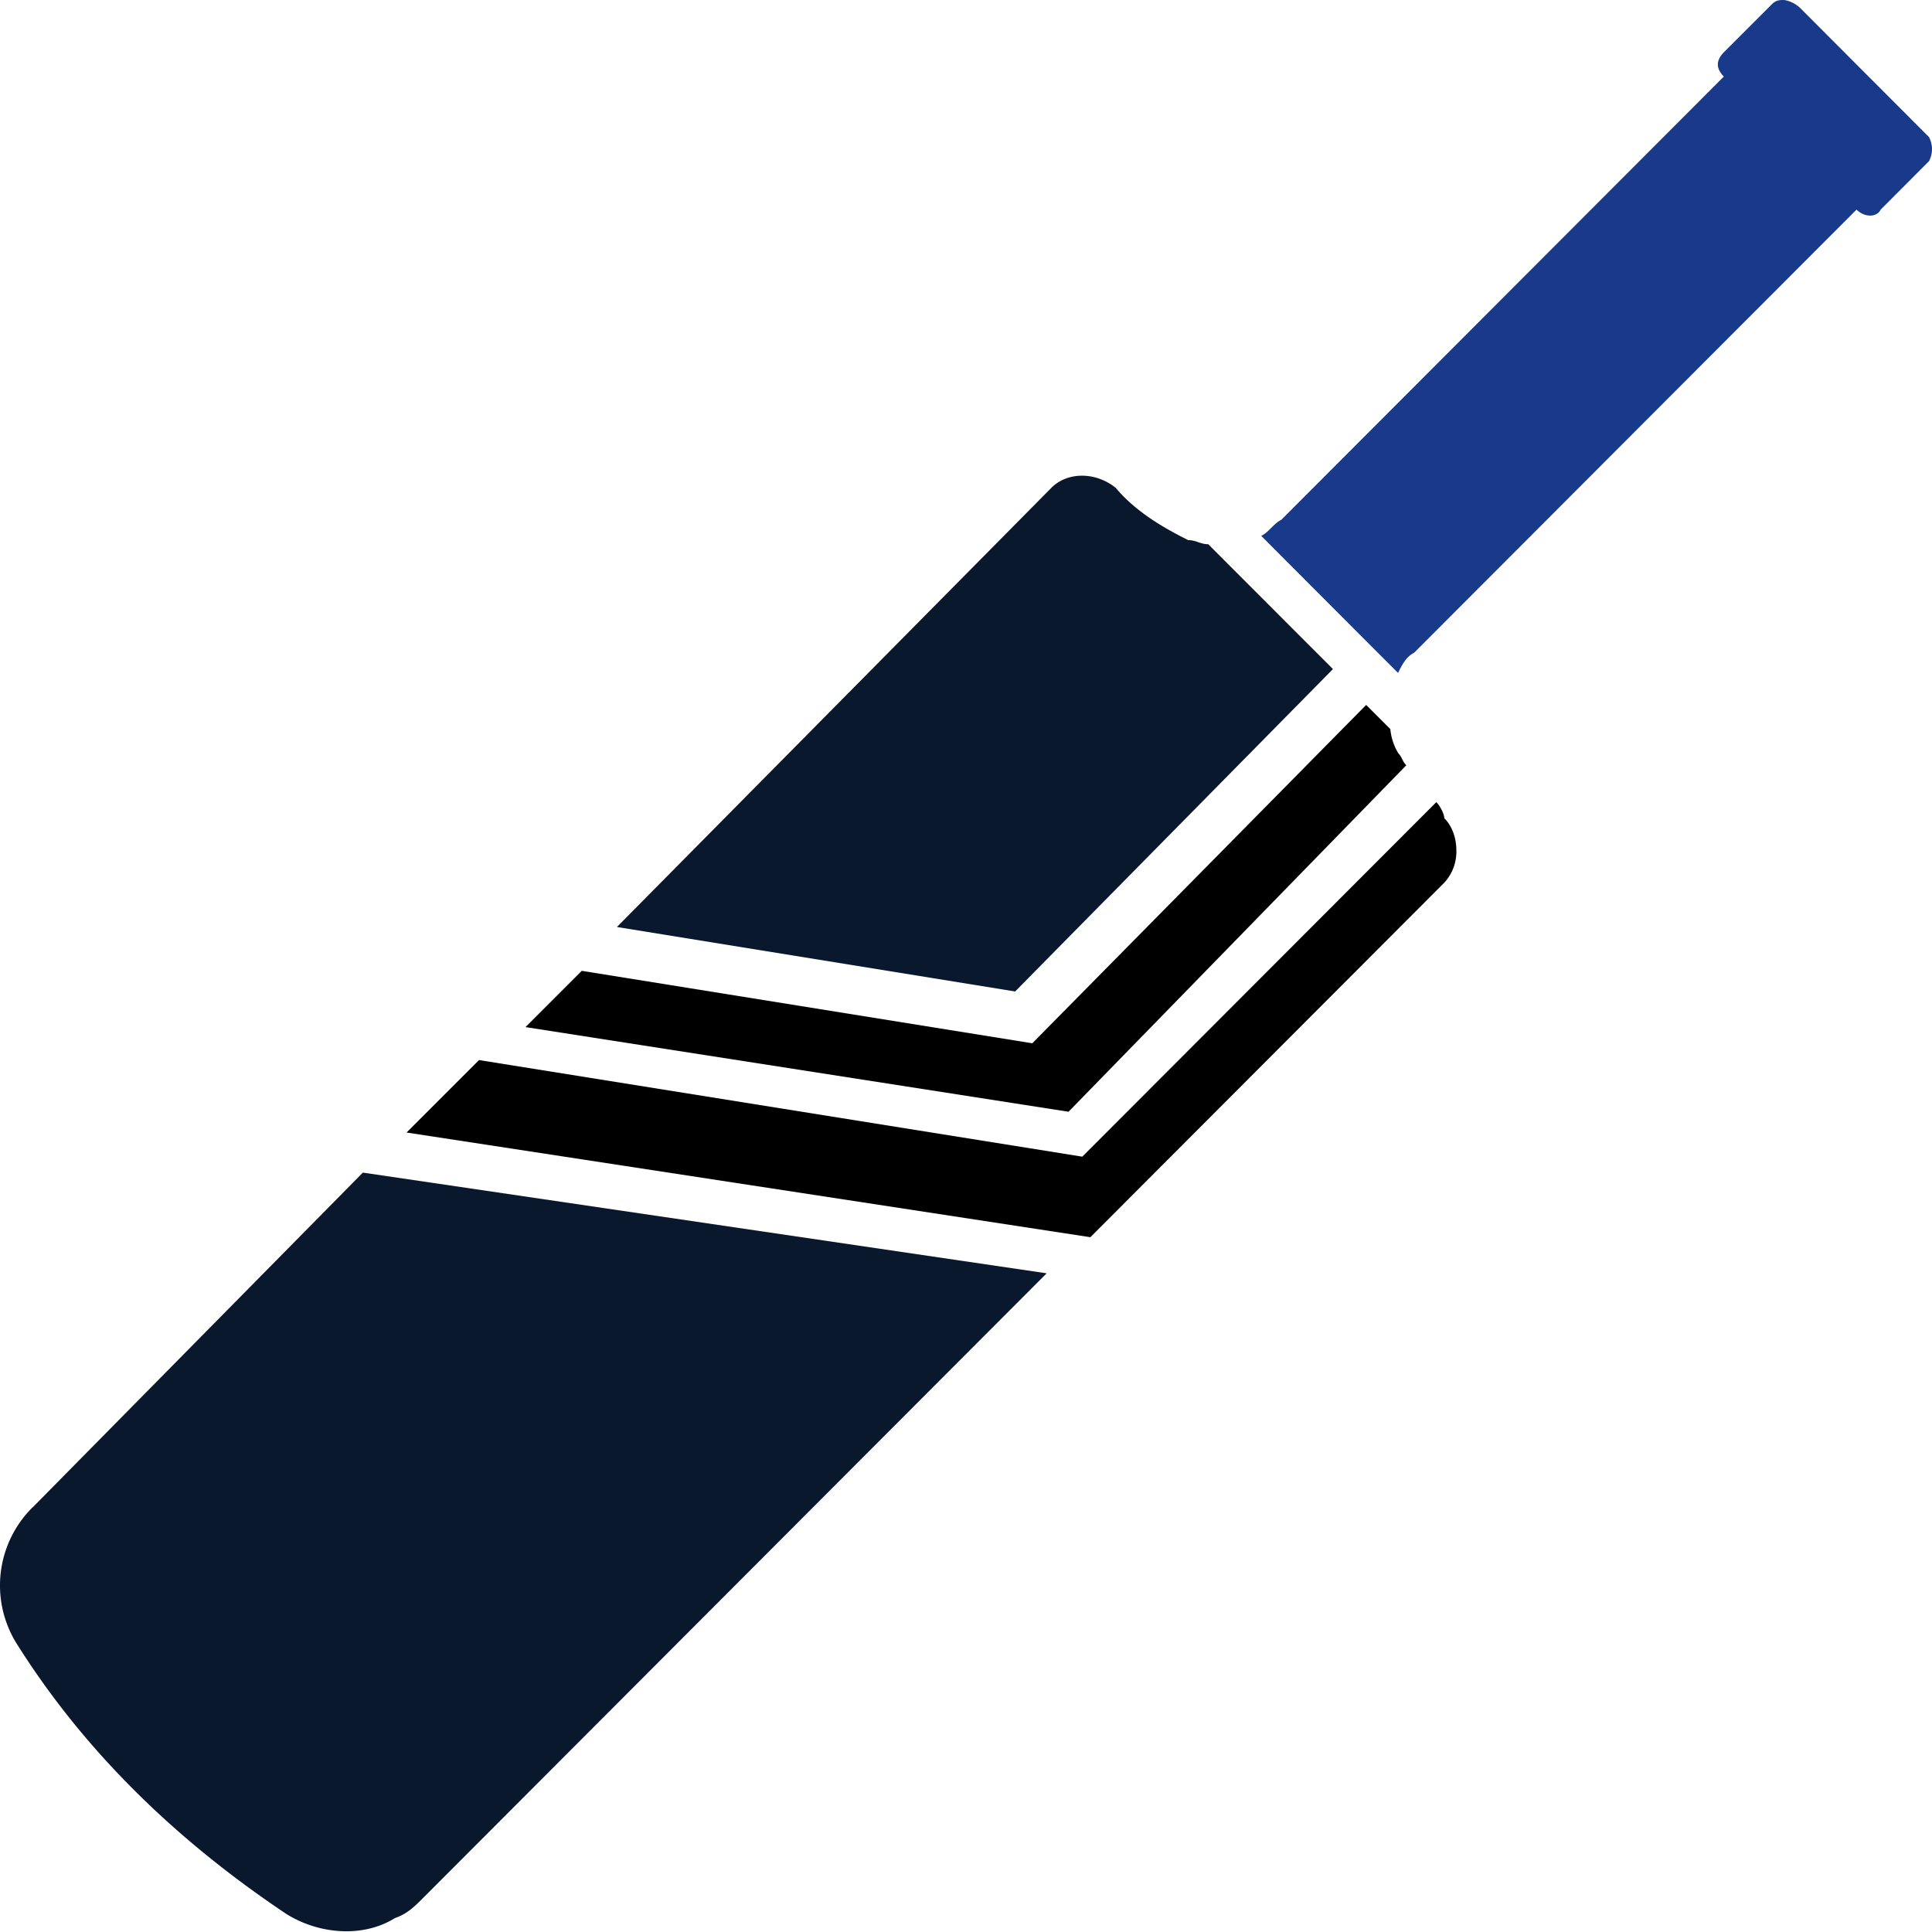
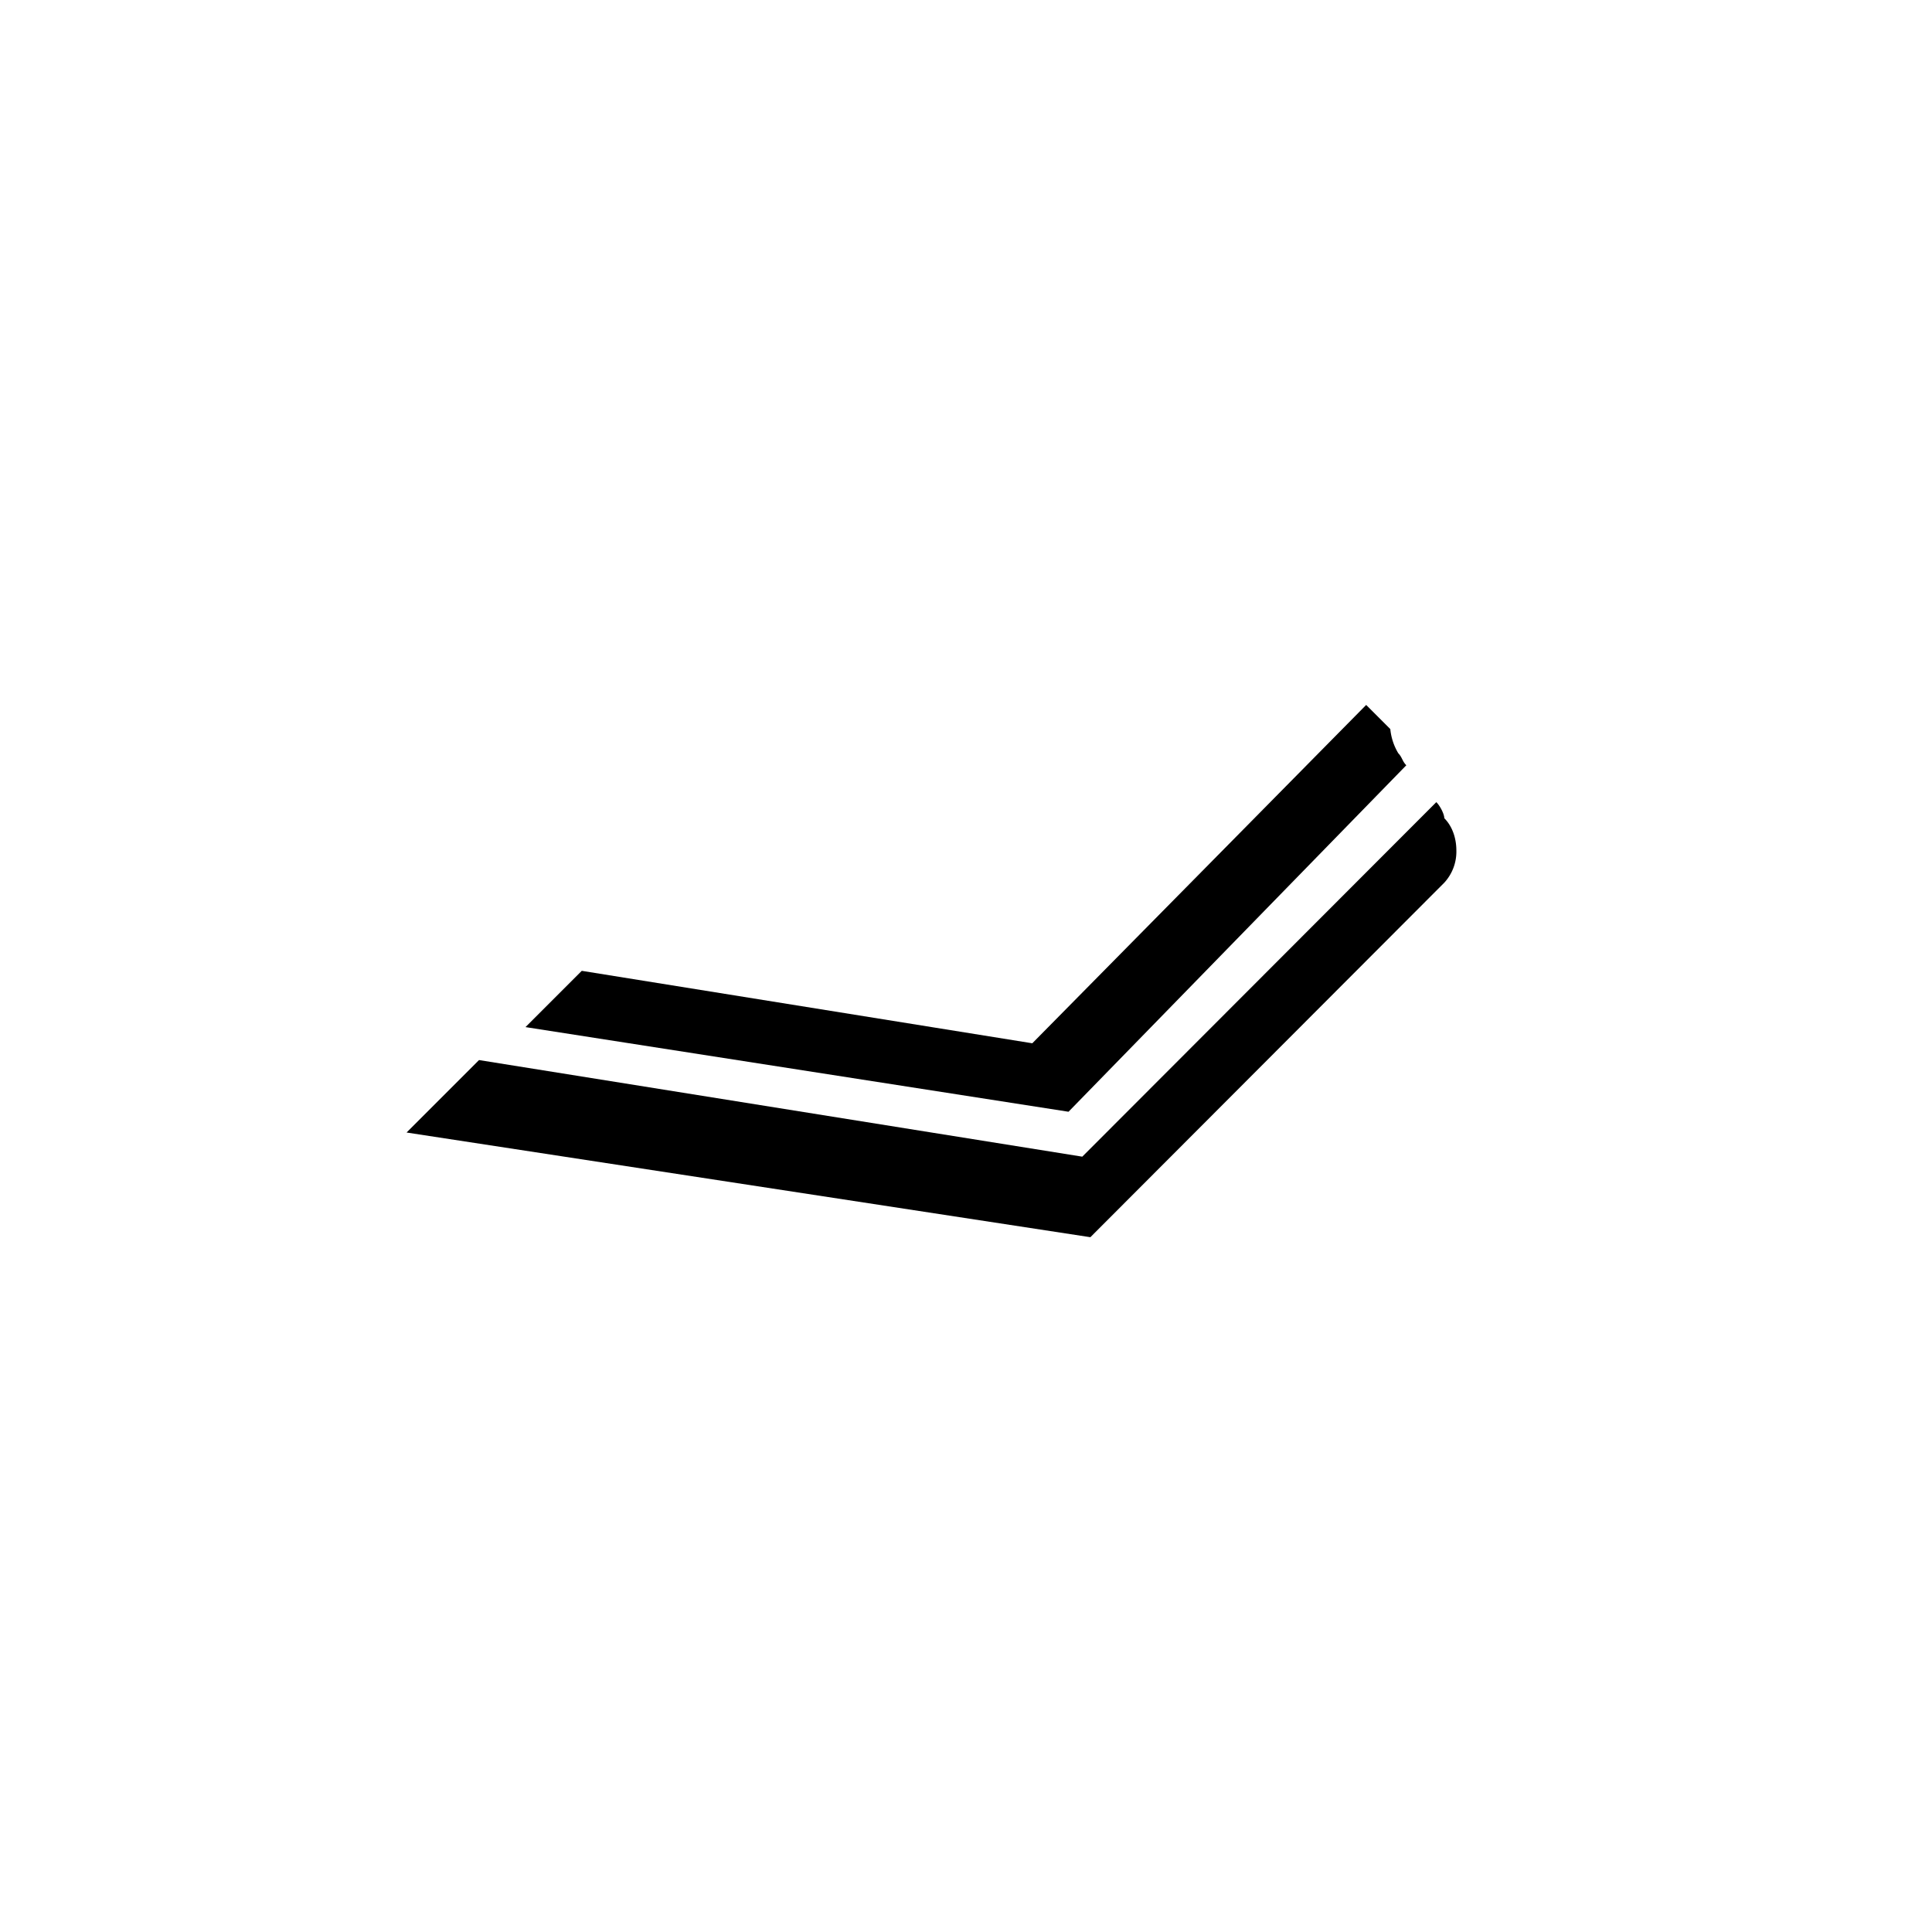
<svg xmlns="http://www.w3.org/2000/svg" width="16" height="16" fill="none">
-   <path d="M.273 12.48a.91.91 0 0 0-.133 1.135c.567.901 1.333 1.635 2.232 2.236.267.167.633.2.9.033.1-.033.166-.1.233-.167l5.163-5.172-5.663-.834-2.732 2.77ZM11.039 5.541l-1.033-1.034c-.066 0-.1-.034-.166-.034-.2-.1-.433-.233-.6-.433-.167-.134-.4-.134-.533 0L5.109 7.677l3.298.534 2.632-2.67Z" fill="#0A182E" />
  <path d="M11.647 6.338c-.034-.033-.034-.066-.067-.1a.475.475 0 0 1-.066-.2l-.2-.2L8.549 8.64l-3.731-.6-.466.466 4.497.701 2.798-2.87Z" fill="#000" />
  <path d="M11.895 6.643 8.963 9.579l-2.498-.4-2.498-.4-.6.6 5.663.867 2.931-2.936a.38.38 0 0 0 .1-.267c0-.1-.033-.2-.1-.267 0-.033-.033-.1-.066-.133Z" fill="#000" />
-   <path d="M15.975 1.135 14.909.067A.252.252 0 0 0 14.776 0c-.034 0-.067 0-.1.033l-.4.4c-.066.068-.066.134 0 .201l-3.664 3.67c-.067.034-.1.1-.167.134l.866.868.267.267c.033-.067.067-.134.133-.167l3.664-3.67c.067.066.167.066.2 0l.4-.401a.213.213 0 0 0 0-.2Z" fill="#19398A" />
</svg>